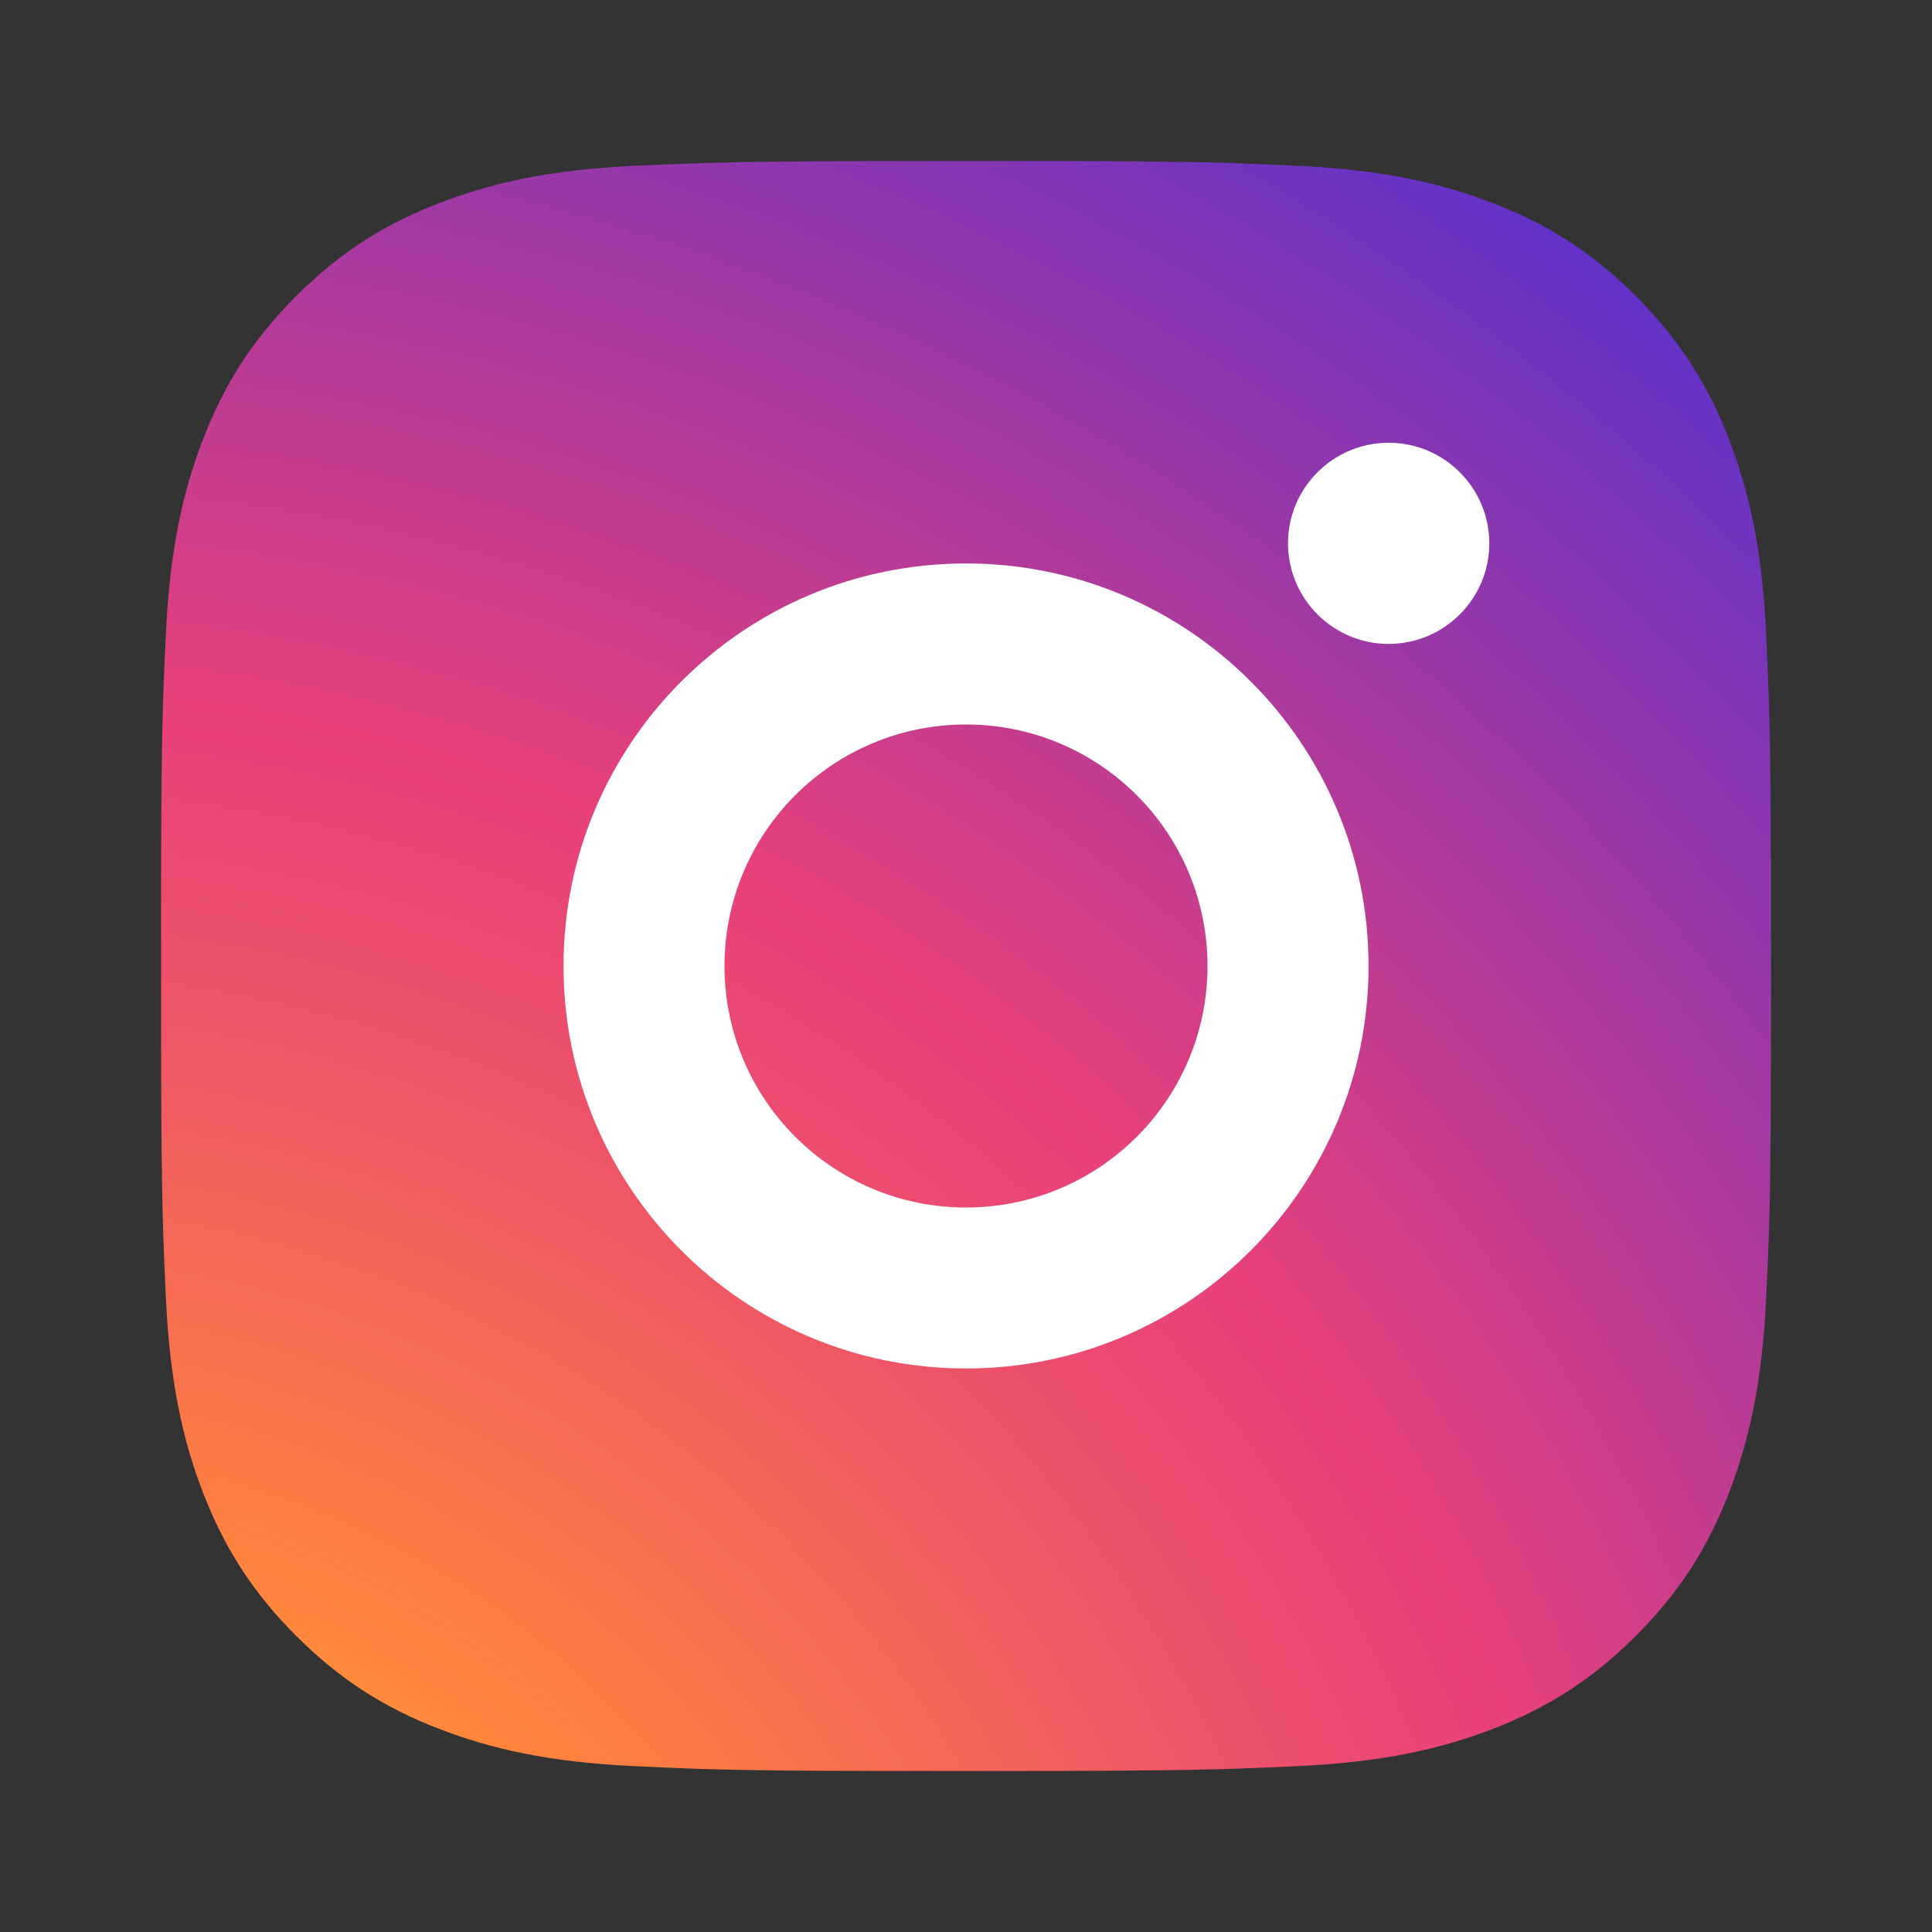
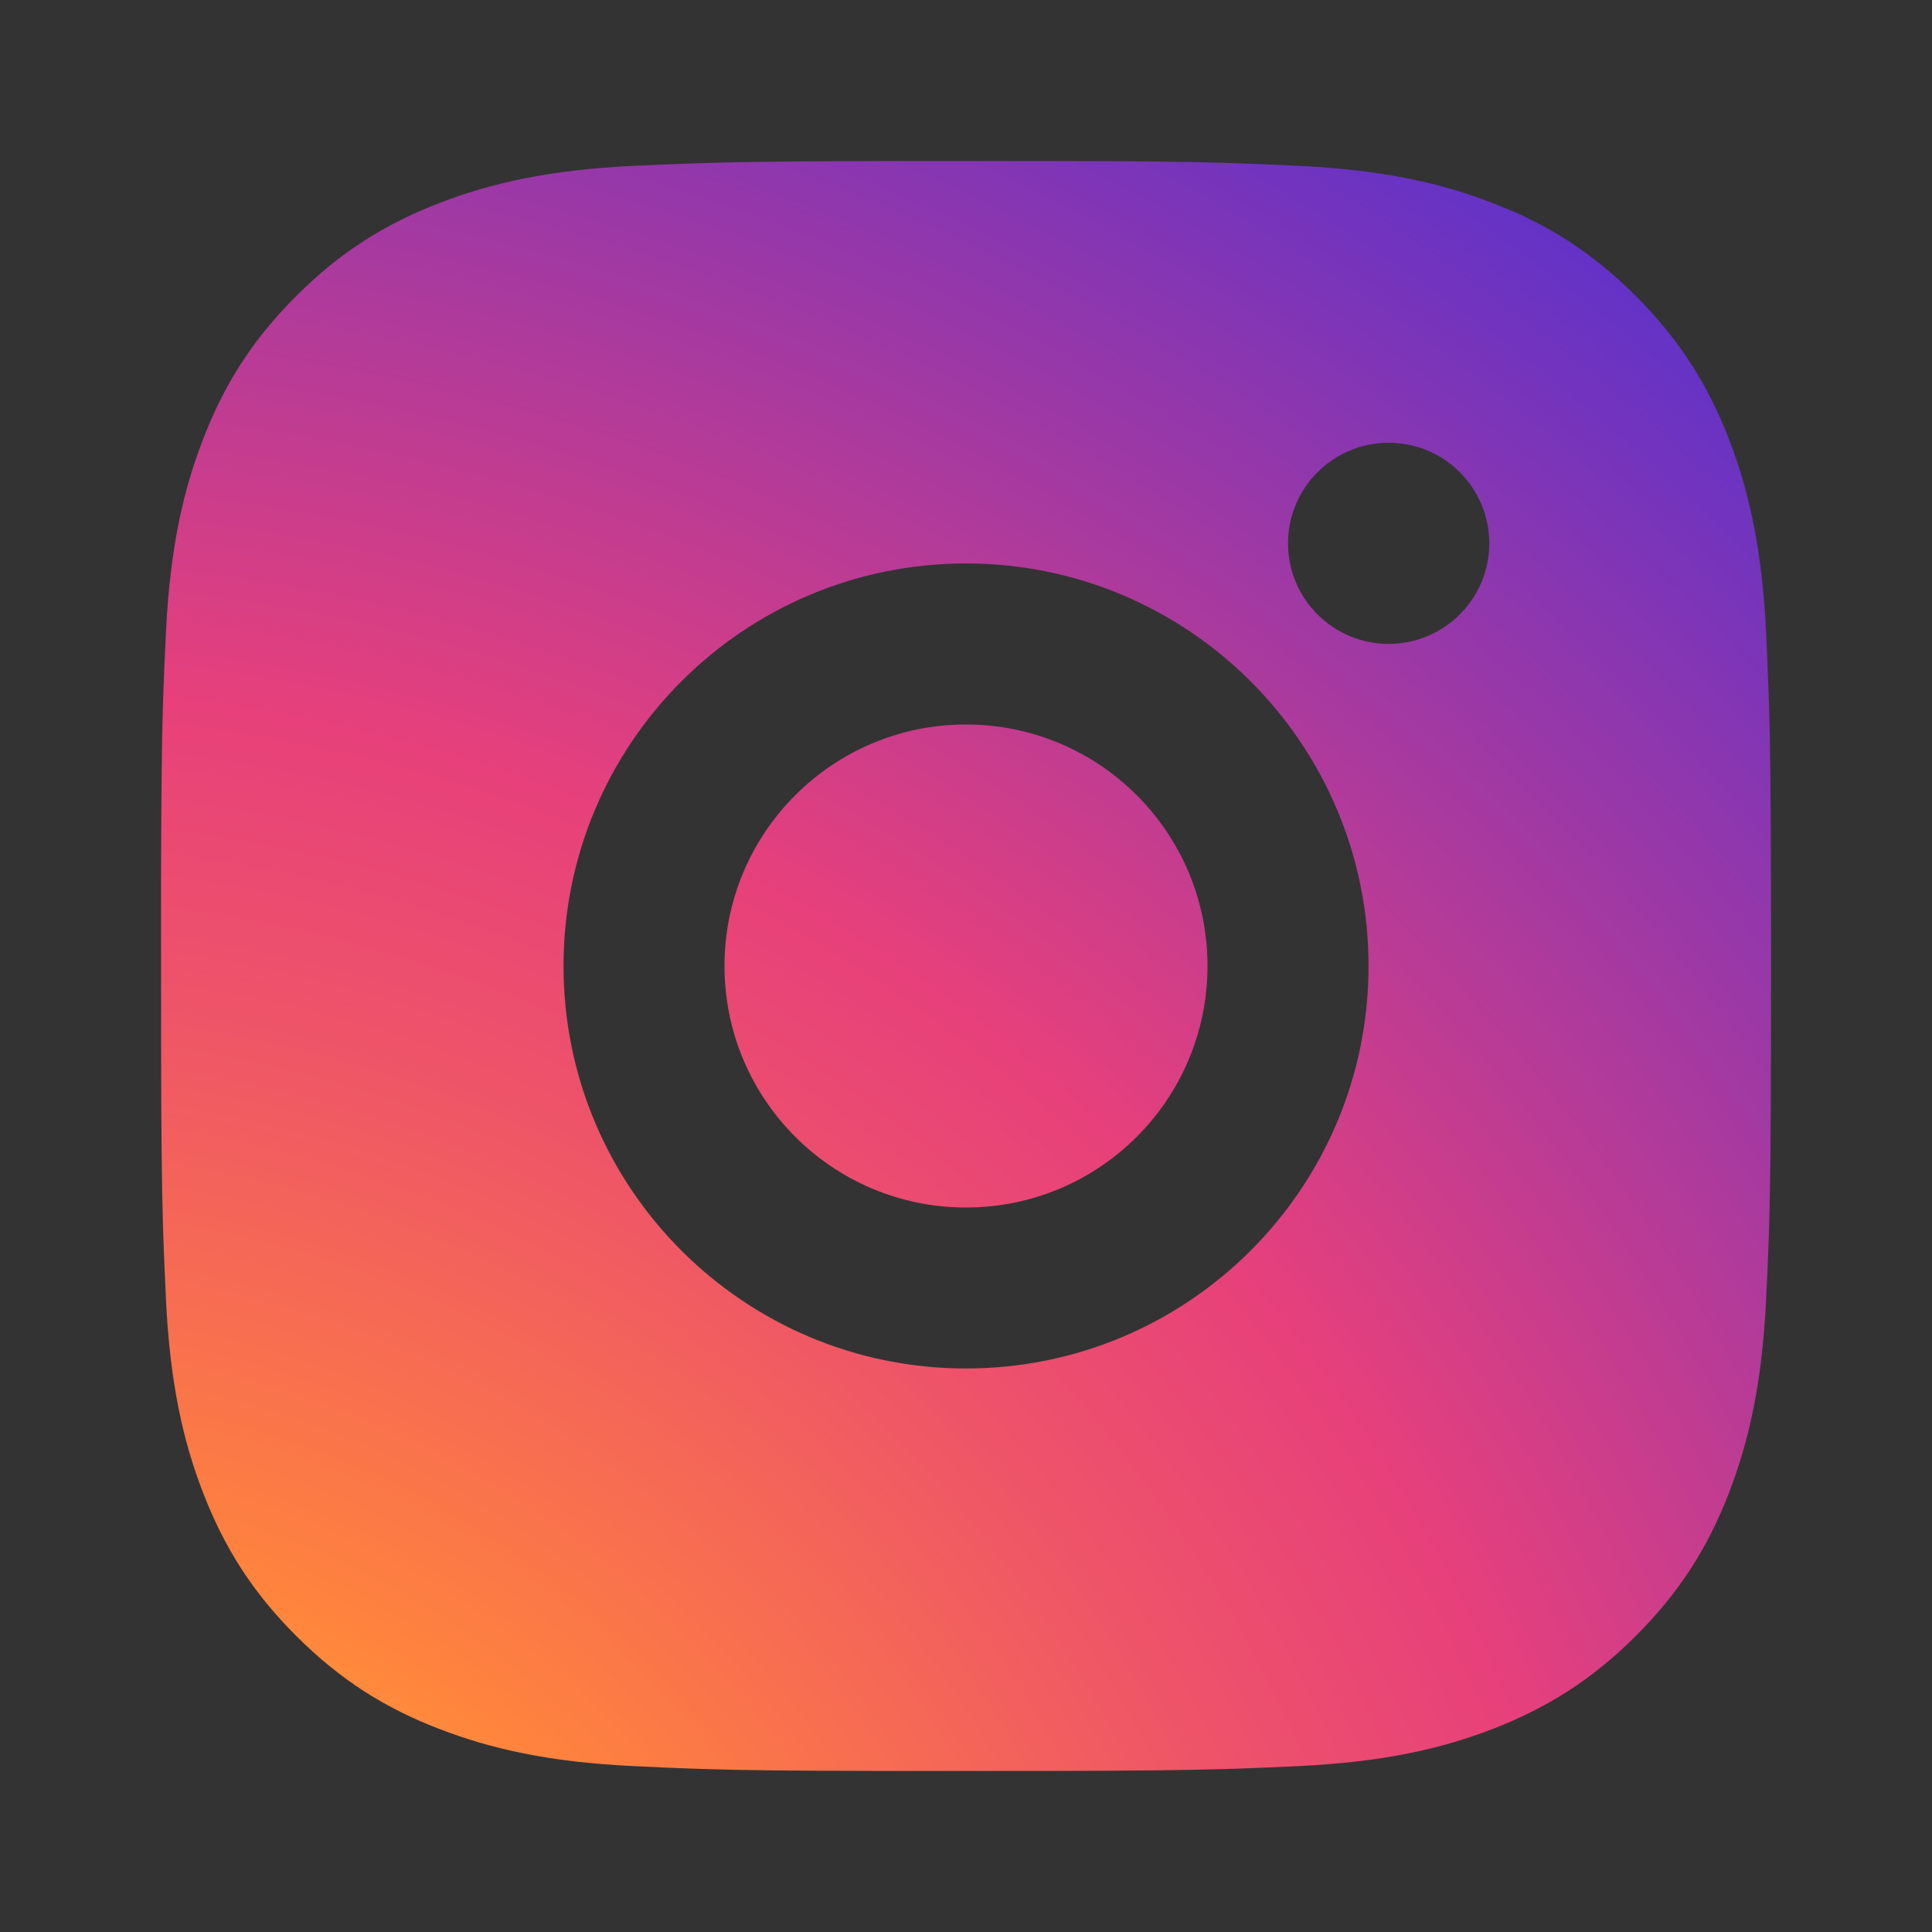
<svg xmlns="http://www.w3.org/2000/svg" width="28" height="28" viewBox="0 0 28 28" fill="none">
  <rect x="0" y="0" width="28" height="28" fill="#333333" stroke="none" />
-   <rect x="4" y="6" width="20" height="15" fill="white" />
  <path d="M15.199 2.334C16.512 2.336 17.178 2.343 17.753 2.36L17.979 2.368C18.241 2.377 18.499 2.389 18.81 2.403C20.051 2.461 20.898 2.657 21.642 2.946C22.411 3.242 23.06 3.643 23.709 4.291C24.356 4.94 24.757 5.591 25.055 6.358C25.342 7.101 25.539 7.949 25.597 9.19C25.611 9.501 25.622 9.759 25.631 10.021L25.639 10.248C25.656 10.822 25.663 11.488 25.666 12.801L25.667 13.671C25.667 13.777 25.667 13.887 25.667 14L25.667 14.329L25.666 15.199C25.664 16.512 25.657 17.177 25.64 17.752L25.633 17.979C25.623 18.24 25.612 18.498 25.597 18.809C25.54 20.051 25.342 20.898 25.055 21.642C24.758 22.41 24.356 23.06 23.709 23.708C23.06 24.356 22.408 24.756 21.642 25.054C20.898 25.342 20.051 25.538 18.81 25.596C18.499 25.61 18.241 25.622 17.979 25.631L17.753 25.638C17.178 25.655 16.512 25.663 15.199 25.666L14.329 25.666C14.223 25.666 14.114 25.666 14 25.666H13.671L12.801 25.666C11.488 25.664 10.823 25.657 10.248 25.639L10.021 25.632C9.76 25.623 9.502 25.611 9.191 25.596C7.949 25.539 7.103 25.342 6.359 25.054C5.591 24.758 4.94 24.356 4.292 23.708C3.643 23.06 3.244 22.408 2.946 21.642C2.657 20.898 2.462 20.051 2.404 18.809C2.39 18.498 2.378 18.24 2.369 17.979L2.362 17.752C2.345 17.177 2.337 16.512 2.335 15.199L2.334 12.801C2.337 11.488 2.344 10.822 2.361 10.248L2.368 10.021C2.377 9.759 2.389 9.501 2.404 9.19C2.461 7.948 2.657 7.102 2.946 6.358C3.243 5.59 3.643 4.94 4.292 4.291C4.94 3.643 5.592 3.243 6.359 2.946C7.102 2.657 7.948 2.462 9.191 2.403C9.502 2.389 9.76 2.378 10.021 2.369L10.248 2.362C10.823 2.344 11.488 2.337 12.801 2.334L15.199 2.334ZM14 8.166C10.777 8.166 8.167 10.779 8.167 14C8.167 17.223 10.78 19.833 14 19.833C17.224 19.833 19.834 17.22 19.834 14C19.834 10.777 17.221 8.166 14 8.166ZM14 10.5C15.933 10.5 17.5 12.066 17.5 14C17.5 15.933 15.934 17.5 14 17.5C12.067 17.5 10.5 15.933 10.5 14C10.5 12.067 12.067 10.5 14 10.5ZM20.125 6.417C19.321 6.417 18.667 7.07 18.667 7.874C18.667 8.678 19.32 9.332 20.125 9.332C20.929 9.332 21.584 8.679 21.584 7.874C21.584 7.07 20.928 6.415 20.125 6.417Z" fill="url(#paint0_radial_228_950)" />
  <defs>
    <radialGradient id="paint0_radial_228_950" cx="0" cy="0" r="1" gradientUnits="userSpaceOnUse" gradientTransform="translate(-0.215 33.845) scale(48.644 48.643)">
      <stop stop-color="#F9ED41" />
      <stop offset="0.24" stop-color="#FF833D" />
      <stop offset="0.4" stop-color="#EE5468" />
      <stop offset="0.49" stop-color="#E7407B" />
      <stop offset="1" stop-color="#0028FF" />
    </radialGradient>
  </defs>
</svg>